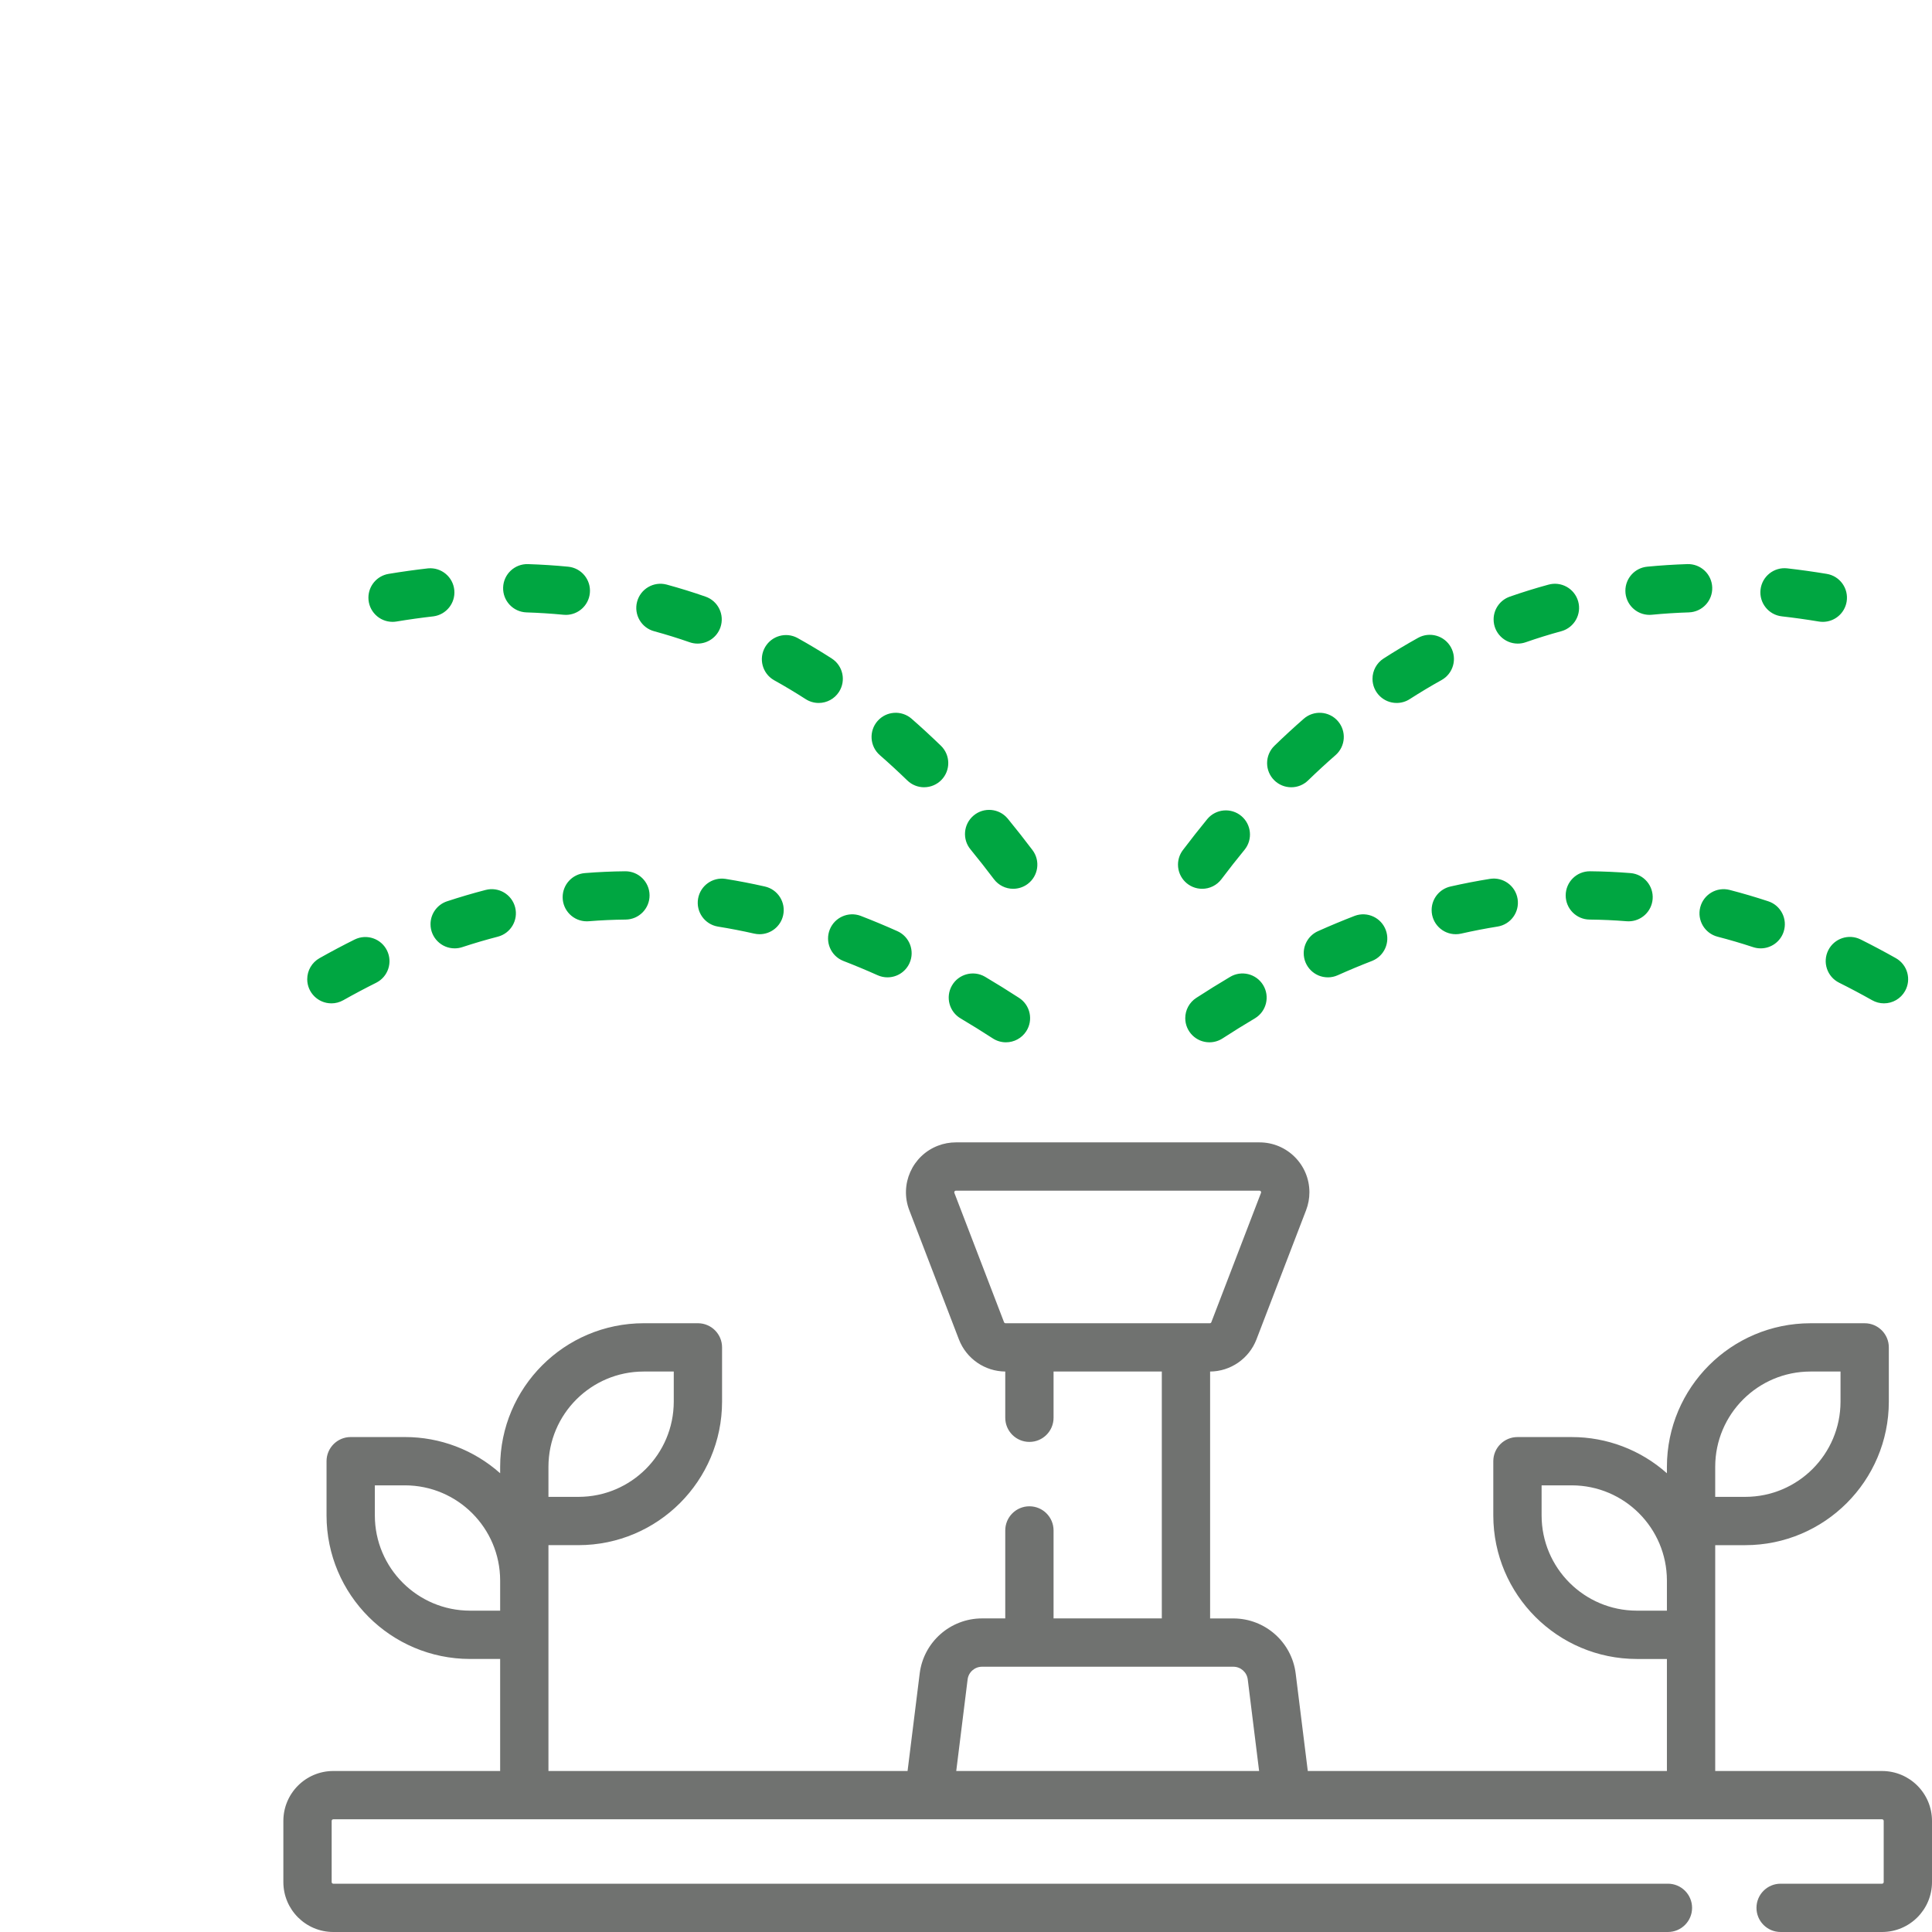
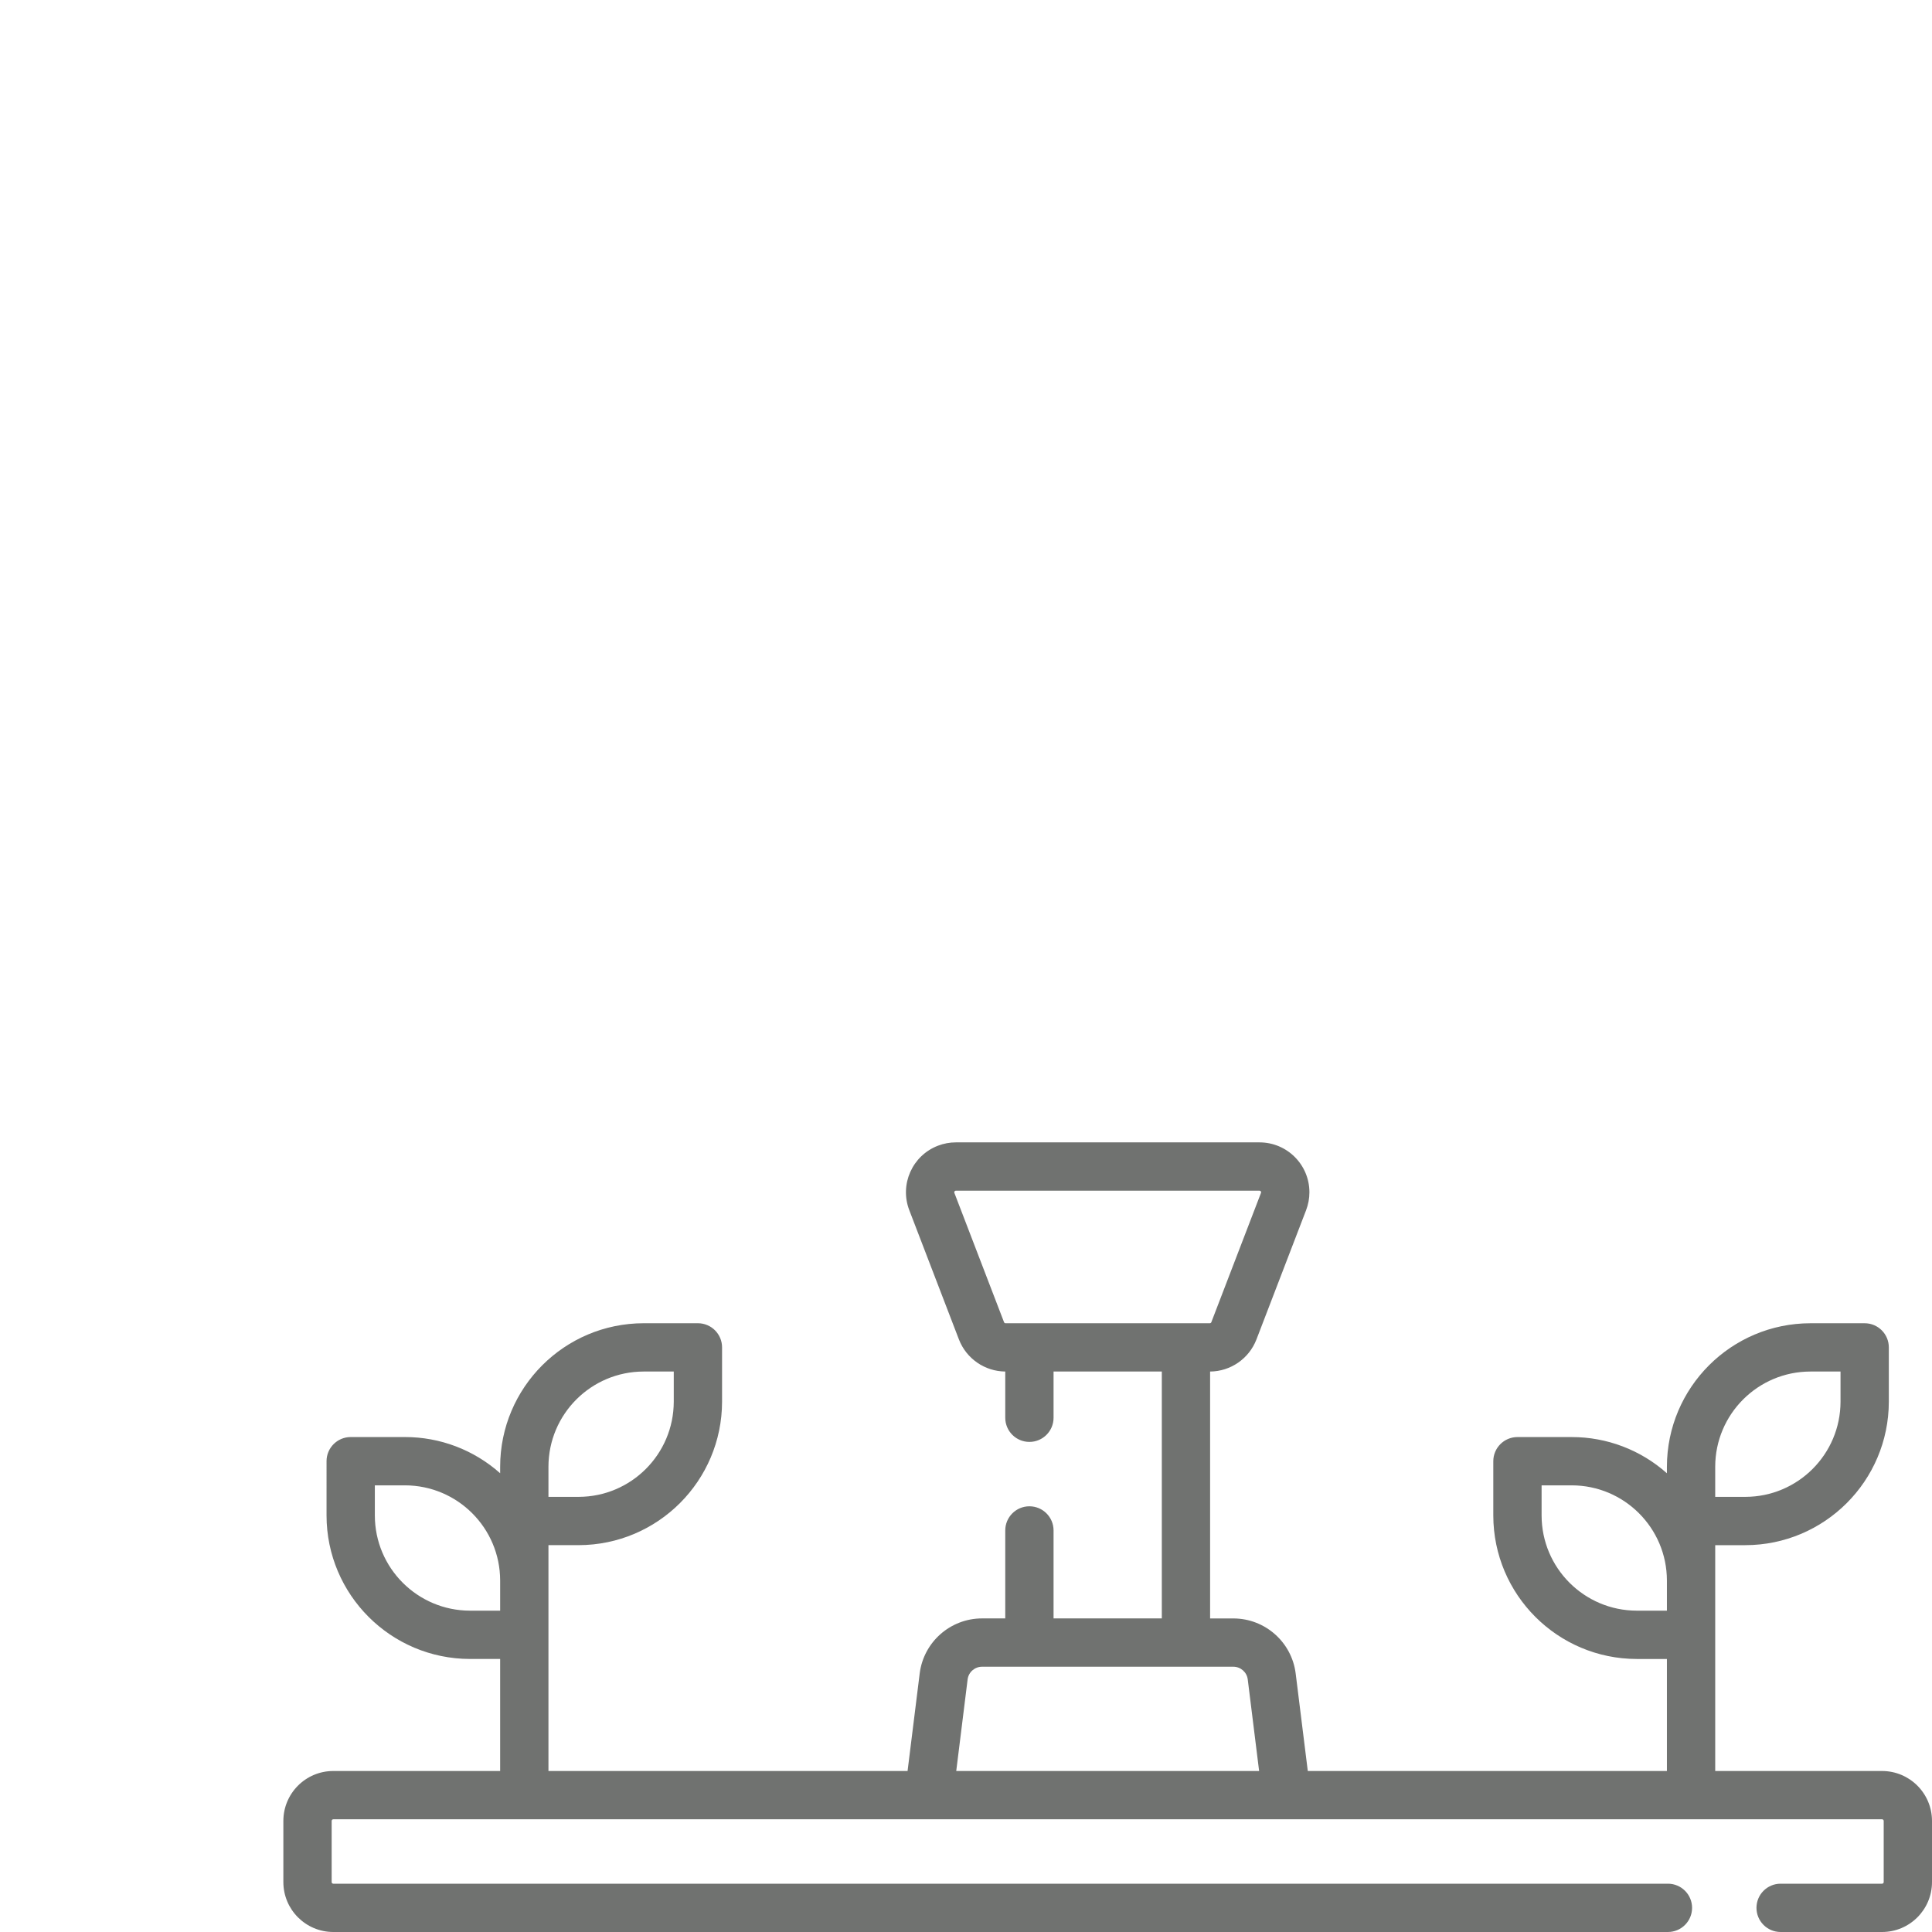
<svg xmlns="http://www.w3.org/2000/svg" version="1.1" id="Layer_1" x="0px" y="0px" width="600px" height="600px" viewBox="0 0 600 600" enable-background="new 0 0 600 600" xml:space="preserve">
  <g id="irrigation_for_15_years" transform="translate(0 -43.642)">
    <path id="Path_99" opacity="0.6" fill="#121511" d="M584.5,643.642h-31.51c-4.145,0-7.5-3.357-7.5-7.5c0-4.144,3.355-7.5,7.5-7.5    l0,0h31.51c0.276,0,0.5-0.226,0.5-0.5V609.14c0-0.274-0.224-0.5-0.5-0.5H399.616c-0.072,0-0.144,0-0.212,0H288.6    c-0.072,0-0.143,0-0.215,0H103.5c-0.276,0-0.5,0.226-0.5,0.5v19.002c0,0.274,0.224,0.5,0.5,0.5h414.49c4.142,0,7.5,3.356,7.5,7.5    c0,4.143-3.358,7.5-7.5,7.5H103.5c-8.557-0.011-15.491-6.944-15.5-15.5V609.14c0.009-8.557,6.943-15.489,15.5-15.5h51.826v-34.793    h-9.356c-24.6-0.026-44.534-19.963-44.56-44.563V497.43c0-4.143,3.358-7.5,7.5-7.5l0,0h16.856    c10.899-0.01,21.421,3.992,29.56,11.244v-2.027c0.027-24.6,19.961-44.533,44.56-44.563h16.856c4.142,0,7.5,3.357,7.5,7.5v16.856    c-0.028,24.599-19.962,44.531-44.56,44.56h-9.356v70.139h111.528l3.763-30.285c1.222-9.76,9.514-17.088,19.351-17.101h7.223    v-27.319c0-4.143,3.357-7.5,7.5-7.5s7.5,3.357,7.5,7.5v27.319h33.62v-76.669h-33.62v14.354c0,4.143-3.357,7.5-7.5,7.5    s-7.5-3.357-7.5-7.5v-14.354c-6.376-0.061-12.071-3.999-14.379-9.941l-15.427-40.17c-3.069-7.991,0.921-16.959,8.913-20.026    c1.774-0.683,3.658-1.031,5.558-1.031h94.292c8.561,0,15.5,6.938,15.502,15.5c0,1.899-0.352,3.783-1.03,5.559l-15.431,40.172    c-2.308,5.943-8.003,9.881-14.378,9.939v76.676h7.22c9.839,0.01,18.132,7.338,19.354,17.1l3.763,30.285h111.528v-34.797h-9.354    c-24.601-0.027-44.532-19.961-44.563-44.561v-16.855c0-4.143,3.358-7.5,7.5-7.5l0,0h16.856c10.897-0.01,21.422,3.992,29.56,11.244    v-2.027c0.027-24.6,19.962-44.533,44.563-44.563h16.854c4.145,0,7.5,3.357,7.5,7.5v16.856c-0.028,24.599-19.962,44.531-44.56,44.56    h-9.356v70.139H584.5c8.557,0.01,15.49,6.942,15.5,15.5v19.001C599.99,636.698,593.057,643.632,584.5,643.642z M296.97,593.64    h94.059l-3.529-28.435c-0.283-2.253-2.197-3.942-4.468-3.944h-78.062c-2.271,0.002-4.187,1.691-4.469,3.944L296.97,593.64z    M478.758,504.931v9.354c0.021,16.317,13.243,29.54,29.563,29.561h9.354v-9.355c-0.019-16.317-13.242-29.541-29.56-29.561    L478.758,504.931z M116.41,504.931v9.354c0.019,16.317,13.243,29.54,29.56,29.561h9.356v-9.355    c-0.019-16.317-13.242-29.541-29.56-29.561L116.41,504.931z M532.674,508.505h9.356c16.315-0.021,29.541-13.242,29.56-29.562    v-9.358h-9.354c-16.318,0.02-29.542,13.242-29.563,29.563V508.505L532.674,508.505z M170.326,508.505h9.356    c16.317-0.021,29.541-13.242,29.56-29.562v-9.358h-9.356c-16.318,0.02-29.542,13.242-29.56,29.563V508.505z M296.853,413.417    c-0.276,0-0.5,0.225-0.5,0.5c0,0.063,0.011,0.123,0.034,0.182l15.427,40.17c0.073,0.191,0.258,0.317,0.463,0.318h63.446    c0.205-0.001,0.388-0.126,0.464-0.314l15.429-40.176c0.099-0.258-0.03-0.547-0.288-0.646c-0.06-0.021-0.119-0.033-0.18-0.033    H296.853L296.853,413.417z" />
-     <path id="Path_100" fill="#00A641" d="M375.6,367.339c-4.142,0.004-7.502-3.35-7.508-7.492c-0.002-2.543,1.285-4.916,3.42-6.301     c3.474-2.254,6.988-4.437,10.449-6.488c3.535-2.158,8.15-1.041,10.312,2.494c2.158,3.533,1.043,8.148-2.492,10.311     c-0.056,0.031-0.11,0.064-0.165,0.098c-3.289,1.951-6.634,4.027-9.938,6.17C378.463,366.919,377.047,367.339,375.6,367.339z     M312.4,367.339c-1.447,0-2.862-0.42-4.075-1.209c-3.3-2.143-6.647-4.219-9.937-6.172c-3.589-2.066-4.824-6.652-2.756-10.24     c2.068-3.59,6.653-4.824,10.242-2.758c0.056,0.033,0.11,0.065,0.166,0.1c3.462,2.053,6.978,4.234,10.448,6.488     c3.476,2.252,4.466,6.896,2.213,10.371C317.316,366.056,314.943,367.343,312.4,367.339L312.4,367.339z M585.082,355.24     c-1.288,0-2.555-0.332-3.676-0.969c-3.4-1.916-6.854-3.748-10.261-5.445c-3.709-1.85-5.216-6.353-3.366-10.06     c1.849-3.707,6.352-5.214,10.059-3.366c3.634,1.81,7.313,3.764,10.934,5.805c3.608,2.033,4.889,6.605,2.854,10.214     C590.295,353.783,587.793,355.244,585.082,355.24L585.082,355.24z M102.922,355.24c-4.142,0.006-7.504-3.348-7.51-7.488     c-0.004-2.713,1.458-5.216,3.821-6.547c3.623-2.042,7.3-3.995,10.935-5.8c3.721-1.819,8.213-0.277,10.032,3.444     c1.799,3.681,0.312,8.125-3.342,9.979c-3.406,1.701-6.858,3.53-10.26,5.448c-1.122,0.634-2.389,0.968-3.678,0.968L102.922,355.24z     M412.39,347.165c-4.142,0.004-7.503-3.35-7.508-7.491c-0.004-2.962,1.736-5.649,4.441-6.856c3.792-1.7,7.64-3.3,11.435-4.765     c3.891-1.426,8.197,0.57,9.624,4.459c1.394,3.796-0.477,8.013-4.224,9.532c-3.554,1.373-7.158,2.875-10.714,4.467     c-0.961,0.434-2.003,0.656-3.059,0.659L412.39,347.165z M275.614,347.165c-1.054,0-2.096-0.225-3.058-0.654     c-3.556-1.592-7.16-3.094-10.714-4.467c-3.838-1.556-5.688-5.93-4.132-9.768c1.519-3.748,5.736-5.616,9.533-4.224     c3.8,1.466,7.643,3.069,11.435,4.765c3.782,1.689,5.479,6.125,3.79,9.906c-1.208,2.706-3.895,4.444-6.856,4.44L275.614,347.165     L275.614,347.165z M546.796,338.165c-0.797,0-1.588-0.128-2.345-0.377c-3.663-1.206-7.378-2.3-11.042-3.246     c-4.011-1.038-6.419-5.131-5.381-9.141c1.038-4.01,5.131-6.419,9.141-5.381c3.977,1.03,8,2.213,11.97,3.519     c3.938,1.292,6.079,5.529,4.787,9.465C552.915,336.085,550.039,338.167,546.796,338.165L546.796,338.165z M141.208,338.165     c-4.142,0.003-7.503-3.352-7.506-7.494c-0.002-3.245,2.081-6.123,5.165-7.133c3.966-1.3,7.992-2.488,11.969-3.518     c4.01-1.039,8.103,1.37,9.141,5.38c1.039,4.01-1.37,8.102-5.38,9.141c-3.667,0.95-7.382,2.042-11.042,3.246     C142.797,338.037,142.005,338.165,141.208,338.165L141.208,338.165z M235.897,333.771c-0.56,0-1.118-0.063-1.664-0.187     c-3.758-0.851-7.565-1.587-11.315-2.189c-4.083-0.701-6.823-4.579-6.122-8.662c0.69-4.018,4.464-6.749,8.496-6.148     c4.064,0.651,8.187,1.449,12.255,2.371c4.04,0.915,6.574,4.931,5.66,8.971C242.434,331.344,239.399,333.768,235.897,333.771z     M452.107,333.771c-4.145,0-7.5-3.359-7.499-7.501c0-3.505,2.429-6.543,5.849-7.315c4.066-0.921,8.189-1.719,12.254-2.371     c4.09-0.656,7.938,2.128,8.593,6.218c0.656,4.09-2.128,7.937-6.218,8.593c-3.751,0.6-7.559,1.338-11.313,2.189     C453.225,333.709,452.667,333.772,452.107,333.771L452.107,333.771z M182.236,329.766c-4.142,0-7.5-3.357-7.5-7.5     c0-3.91,3.003-7.164,6.901-7.477c4.15-0.336,8.361-0.526,12.519-0.565c4.143-0.039,7.532,3.288,7.57,7.43     c0.038,4.142-3.288,7.531-7.43,7.57l0,0c-3.8,0.035-7.653,0.21-11.447,0.517C182.643,329.759,182.438,329.766,182.236,329.766z     M505.765,329.766c-0.205,0-0.406-0.008-0.612-0.025c-3.803-0.307-7.647-0.482-11.448-0.517c-4.145-0.019-7.485-3.392-7.466-7.534     c0.019-4.143,3.392-7.485,7.531-7.466h0.073c4.156,0.039,8.368,0.229,12.521,0.565c4.129,0.331,7.207,3.947,6.876,8.076     c-0.313,3.897-3.566,6.901-7.479,6.9L505.765,329.766z M373.332,319.666c-4.143-0.003-7.498-3.363-7.495-7.505     c0.001-1.63,0.534-3.215,1.517-4.516c2.5-3.305,5.055-6.556,7.602-9.663c2.667-3.169,7.396-3.577,10.567-0.91     c3.109,2.619,3.567,7.239,1.03,10.417c-2.421,2.954-4.854,6.048-7.231,9.2C377.902,318.568,375.686,319.67,373.332,319.666     L373.332,319.666z M314.668,319.666c-2.354,0.004-4.574-1.1-5.991-2.98c-2.37-3.141-4.805-6.234-7.231-9.2     c-2.667-3.169-2.259-7.9,0.91-10.568c3.168-2.667,7.899-2.26,10.566,0.91c0.042,0.049,0.083,0.1,0.123,0.15     c2.553,3.115,5.109,6.366,7.6,9.664c2.496,3.306,1.841,8.009-1.465,10.505c-1.3,0.982-2.885,1.514-4.514,1.515L314.668,319.666z     M401.008,288.134c-4.142,0-7.5-3.357-7.5-7.5c0-2.029,0.821-3.971,2.277-5.384c2.979-2.892,6.046-5.715,9.107-8.392     c3.121-2.726,7.86-2.406,10.585,0.715c2.728,3.12,2.406,7.859-0.715,10.585c-2.87,2.507-5.739,5.152-8.537,7.863     C404.83,287.379,402.957,288.138,401.008,288.134L401.008,288.134z M286.993,288.134c-1.95,0.002-3.823-0.757-5.221-2.116     c-2.8-2.714-5.67-5.36-8.536-7.864c-3.12-2.726-3.44-7.464-0.715-10.584c2.725-3.121,7.464-3.441,10.584-0.716     c3.061,2.674,6.126,5.5,9.11,8.392c2.974,2.884,3.046,7.632,0.163,10.605c-1.413,1.457-3.355,2.279-5.384,2.278L286.993,288.134     L286.993,288.134z M433.752,261.953c-4.143,0.005-7.504-3.349-7.509-7.491c-0.003-2.555,1.296-4.937,3.444-6.318     c3.509-2.256,7.108-4.412,10.704-6.41c3.622-2.012,8.188-0.707,10.199,2.915c2.012,3.621,0.706,8.188-2.915,10.199     c-3.313,1.841-6.639,3.831-9.876,5.913C436.595,261.539,435.188,261.953,433.752,261.953L433.752,261.953z M254.252,261.953     c-1.437,0-2.843-0.414-4.05-1.193c-3.241-2.084-6.563-4.073-9.875-5.912c-3.58-2.084-4.791-6.676-2.707-10.255     c2.023-3.473,6.424-4.734,9.979-2.859c3.593,2,7.2,4.152,10.707,6.411c3.484,2.24,4.493,6.88,2.253,10.365     c-1.381,2.149-3.762,3.447-6.316,3.444L254.252,261.953L254.252,261.953z M471.361,243.517c-4.145,0.003-7.503-3.352-7.506-7.494     c-0.005-3.194,2.018-6.039,5.031-7.089c3.925-1.371,7.946-2.619,11.954-3.71c3.984-1.134,8.133,1.176,9.27,5.16     c1.134,3.984-1.179,8.133-5.16,9.267c-0.058,0.016-0.11,0.031-0.166,0.045c-3.671,1-7.354,2.144-10.95,3.4     C473.039,243.375,472.203,243.517,471.361,243.517z M216.639,243.517c-0.842,0-1.678-0.143-2.473-0.422     c-3.6-1.255-7.28-2.4-10.95-3.4c-4.009-1.042-6.414-5.137-5.371-9.146c1.043-4.009,5.137-6.414,9.146-5.372     c0.056,0.015,0.111,0.03,0.167,0.045c4.008,1.091,8.029,2.339,11.955,3.71c3.912,1.362,5.979,5.637,4.617,9.549     C222.679,241.499,219.833,243.519,216.639,243.517L216.639,243.517z M121.913,236.762c-4.142-0.001-7.5-3.359-7.499-7.501     c0.001-3.671,2.658-6.801,6.279-7.398c4.1-0.68,8.226-1.257,12.264-1.715c4.126-0.366,7.768,2.682,8.134,6.808     c0.354,3.984-2.481,7.545-6.444,8.093c-3.783,0.429-7.652,0.97-11.5,1.609C122.74,236.724,122.327,236.761,121.913,236.762z     M566.088,236.762c-0.414,0-0.827-0.033-1.236-0.1c-3.849-0.638-7.718-1.179-11.5-1.608c-4.113-0.467-7.071-4.182-6.604-8.298     c0.467-4.116,4.182-7.074,8.298-6.607c4.035,0.458,8.161,1.035,12.263,1.715c4.089,0.674,6.854,4.534,6.182,8.621     c-0.6,3.621-3.729,6.278-7.397,6.279v-0.002H566.088z M512.274,234.596c-4.145-0.002-7.499-3.361-7.497-7.503     c0.002-3.864,2.938-7.095,6.787-7.463c4.09-0.395,8.276-0.662,12.447-0.8c4.143-0.132,7.604,3.116,7.737,7.257     c0.132,4.14-3.117,7.604-7.257,7.736c-3.854,0.123-7.719,0.37-11.492,0.734C512.758,234.581,512.516,234.596,512.274,234.596z     M175.726,234.596c-0.241,0-0.483-0.012-0.728-0.035c-3.773-0.364-7.64-0.611-11.492-0.734c-4.14-0.133-7.389-3.597-7.255-7.737     c0.133-4.141,3.597-7.389,7.737-7.256c4.17,0.134,8.358,0.4,12.447,0.8c4.124,0.394,7.146,4.056,6.752,8.179     c-0.367,3.847-3.597,6.784-7.461,6.787V234.596z" />
  </g>
</svg>